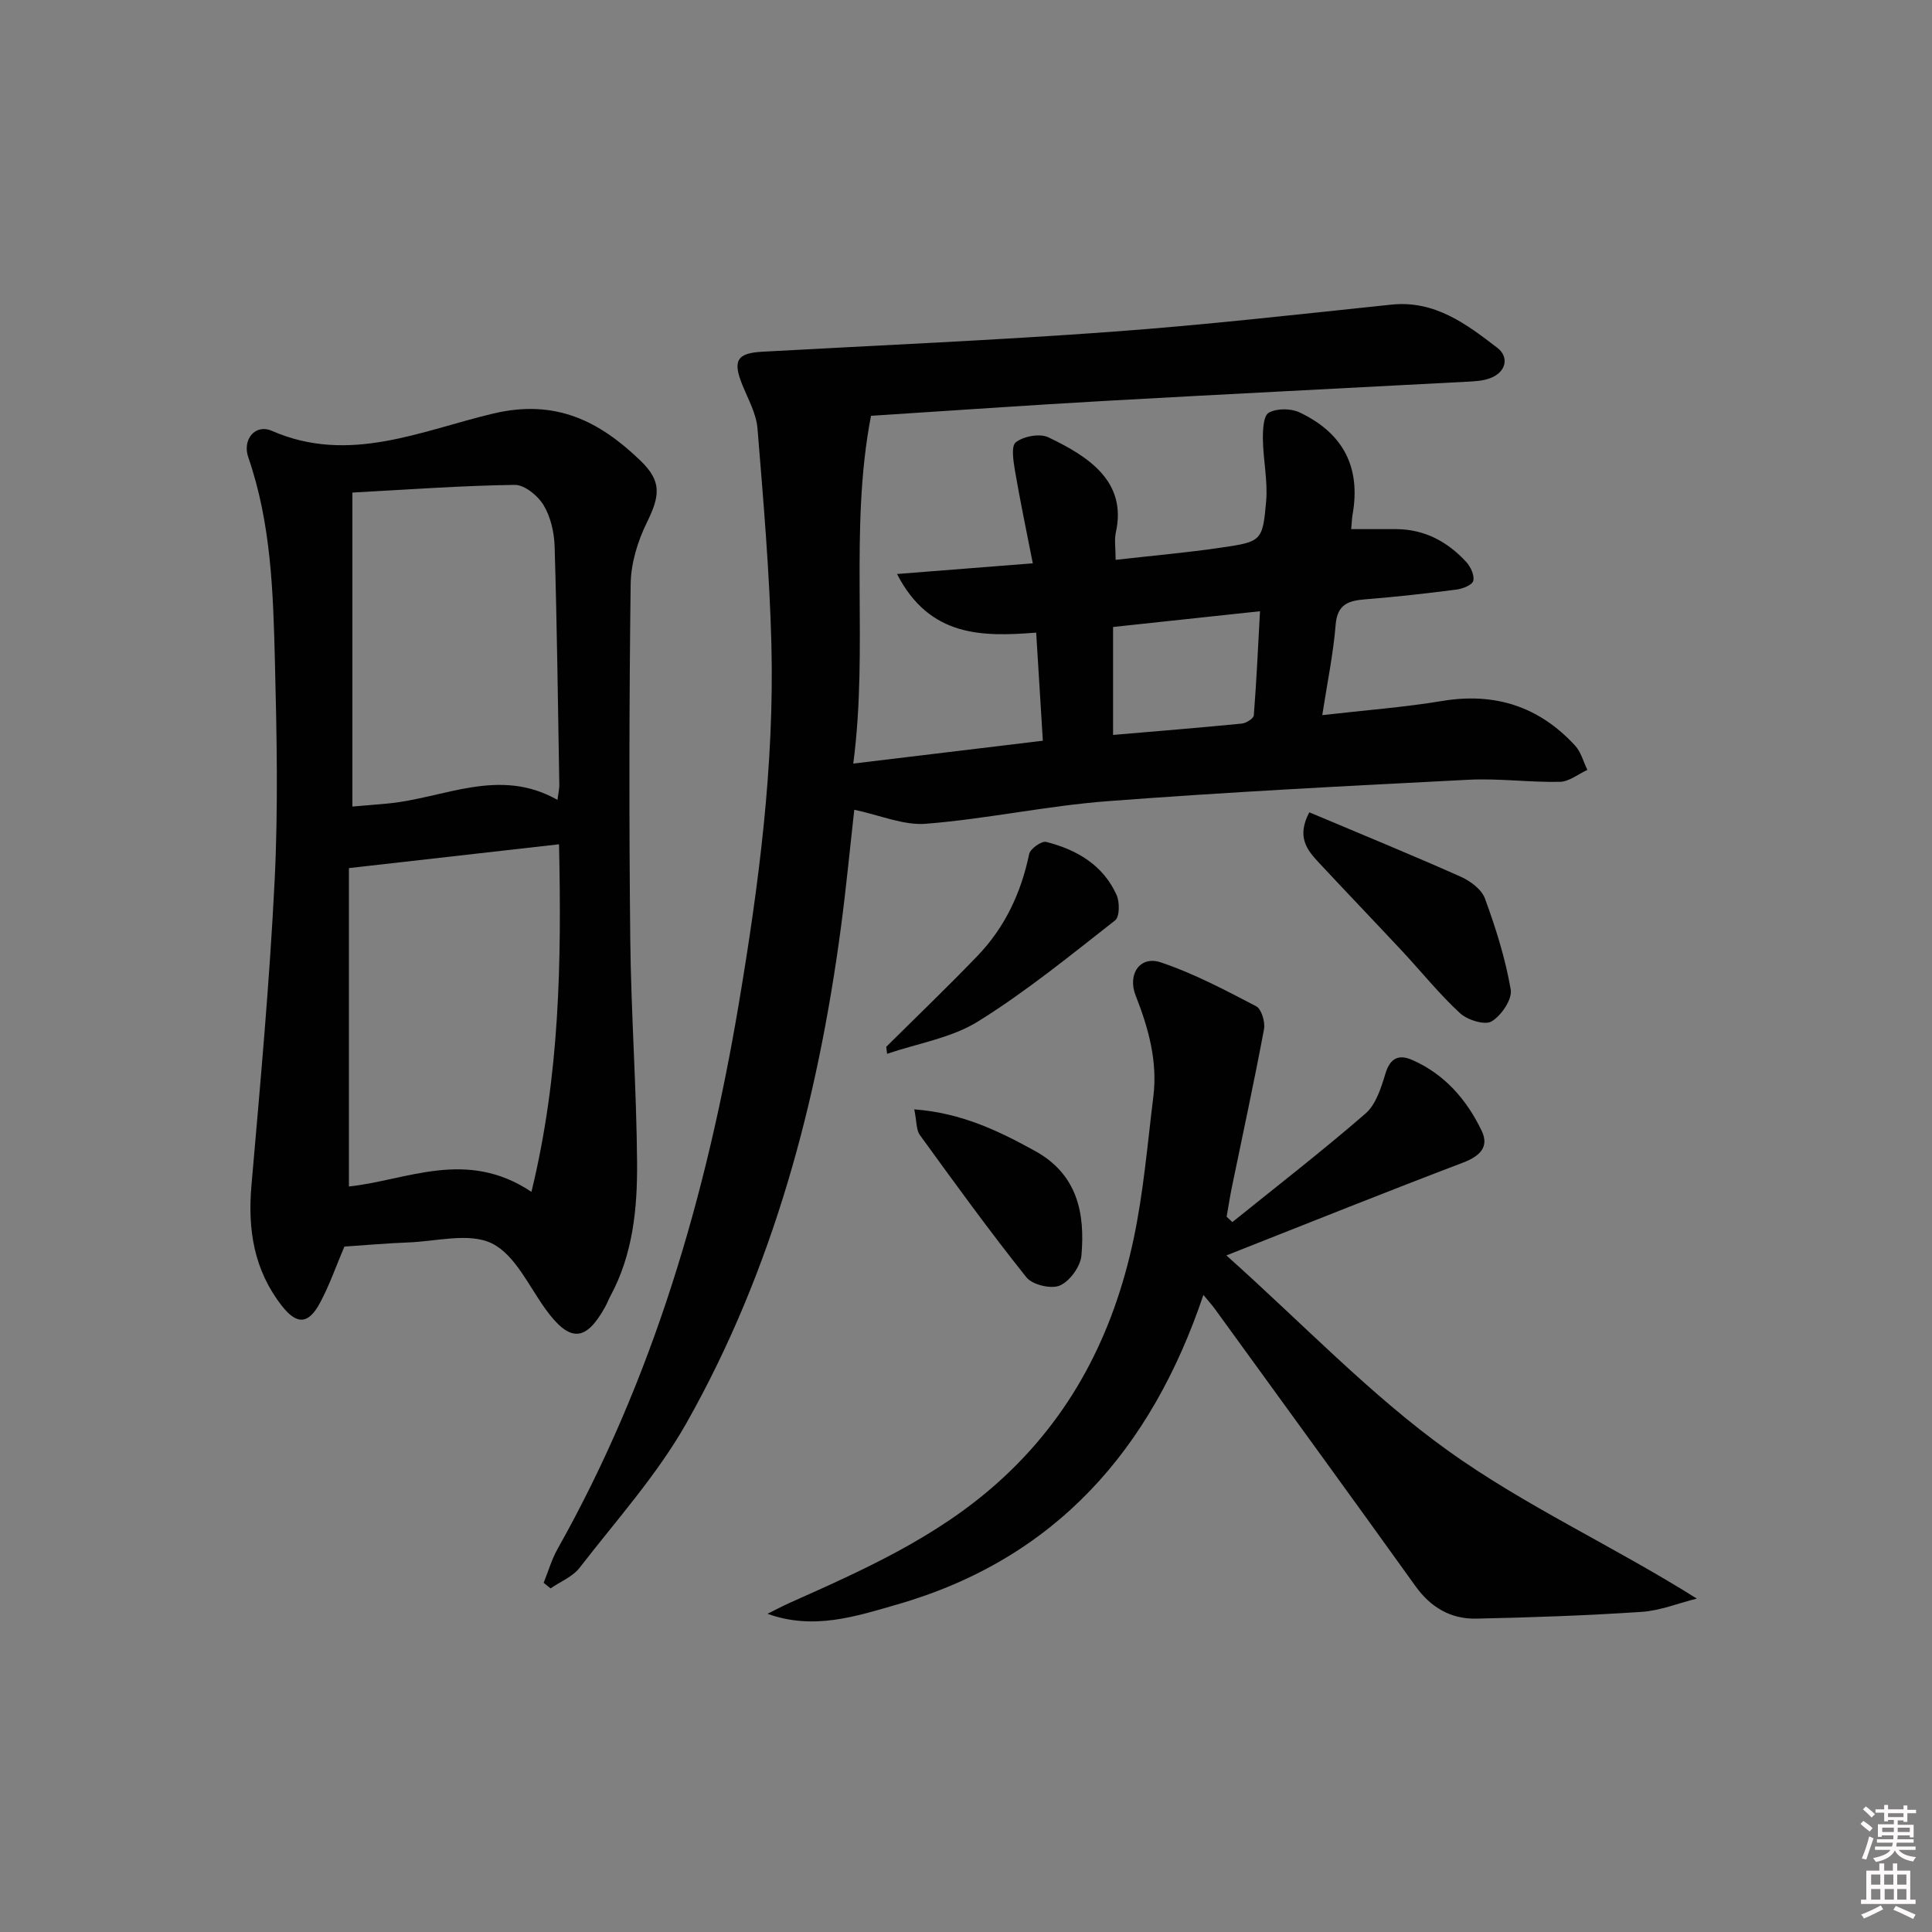
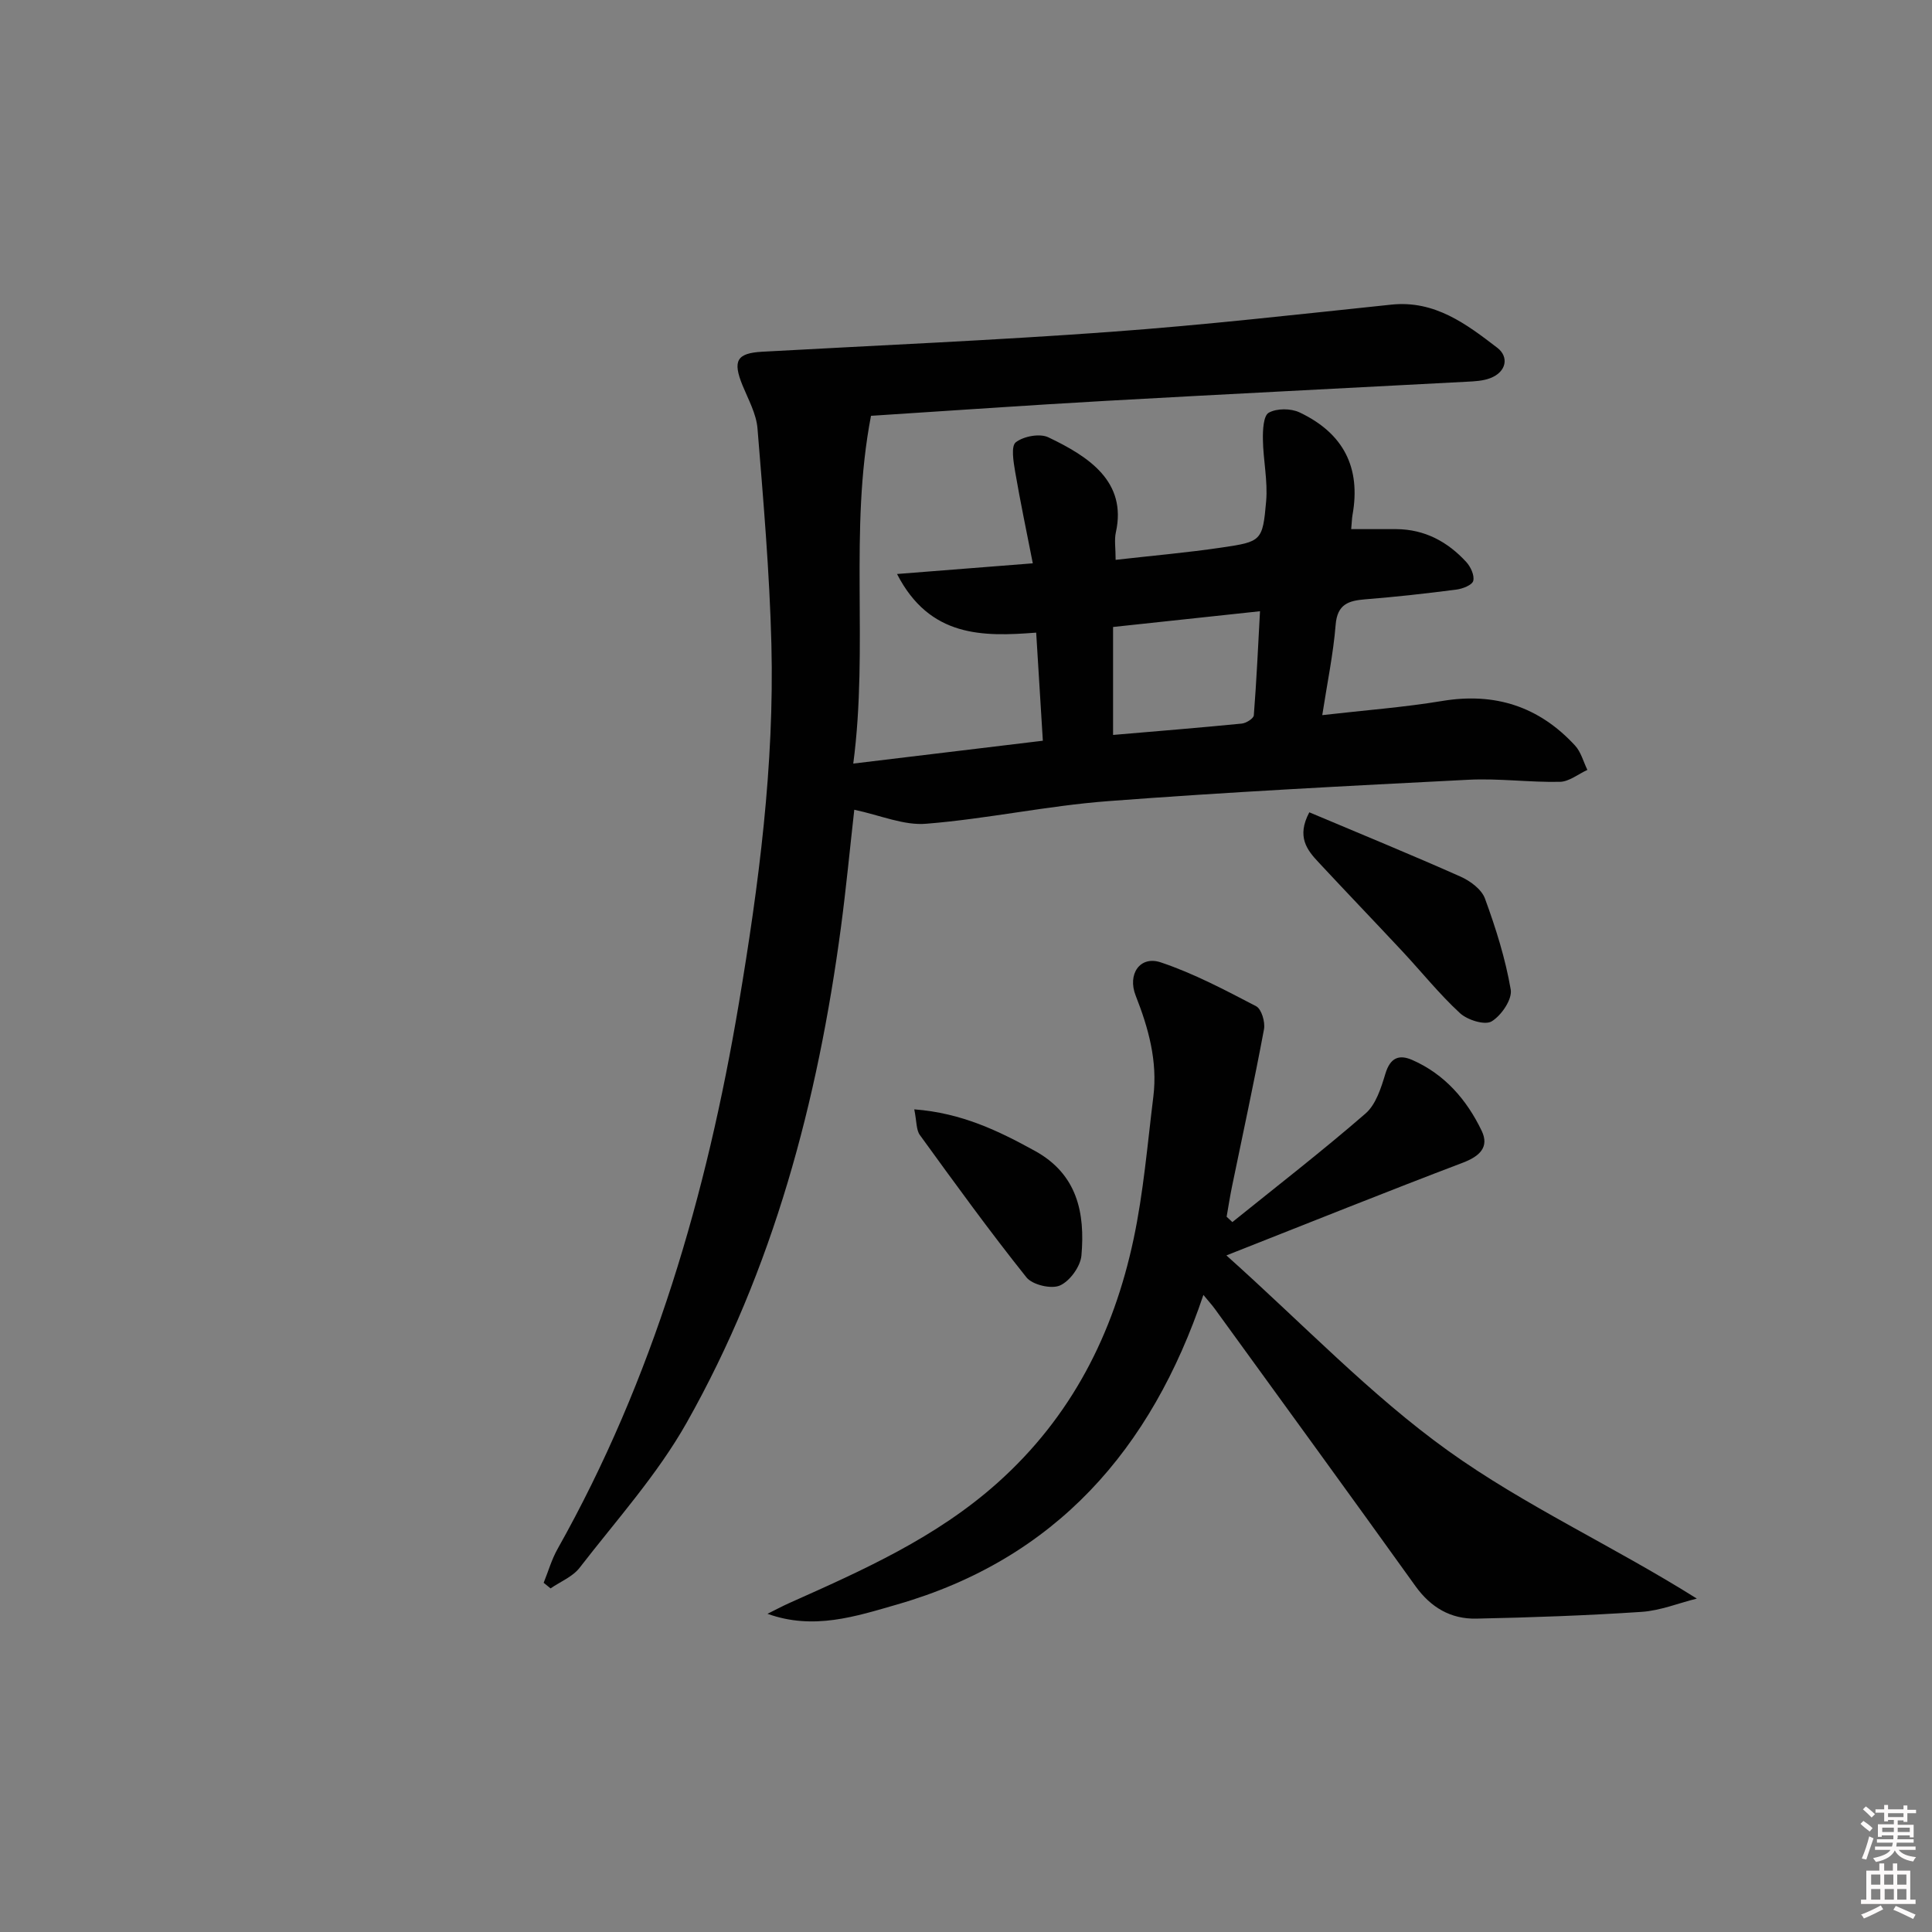
<svg xmlns="http://www.w3.org/2000/svg" enable-background="new 0 0 400 400" viewBox="0 0 400 400">
  <rect x="0" y="0" width="400" height="400" fill="#808080" stroke="none" />
  <path d="m385.2 377.6.6-.6c.6.4 1.3.9 1.9 1.5l-.6.7c-.8-.6-1.4-1.1-1.9-1.6zm.3 7.1c.6-1.4 1.1-2.9 1.5-4.5.3.1.6.3.9.4-.5 1.4-1 2.9-1.5 4.4l-.9-.2zm.2-10.1.6-.6c.7.5 1.3 1.1 1.9 1.6l-.7.7c-.6-.6-1.2-1.2-1.8-1.7zm8.4-.8h.8v.9h1.8v.7h-1.8v1.8h-.8v-.3h-1.2v.9h3.3v2.6h-.8v-.4h-2.5c0 .3 0 .6-.1.8h3.4v.7h-3.5c0 .3-.1.6-.1.8h4v.7h-3.5c.7.9 1.9 1.3 3.6 1.5-.2.2-.4.5-.6.9-1.9-.3-3.2-1.1-3.8-2.3-.5 1.1-1.8 2-3.9 2.4-.2-.3-.4-.5-.6-.8 1.9-.4 3.1-.9 3.6-1.7h-3.2v-.7h3.5c.1-.2.1-.5.2-.8h-3.3v-.7h3.4c0-.2 0-.5 0-.8h-2.4v.3h-.8v-2.6h3.3v-.9h-1.2v.3h-.8v-1.8h-1.8v-.7h1.8v-.9h.8v.9h3.2zm-4.4 5.5h2.4c0-.3 0-.6 0-.9h-2.4zm1.2-3.1h3.2v-.8h-3.2zm4.4 2.2h-2.4v.9h2.5v-.9z" fill="#fcfafa" />
  <path d="m389.2 385.8h.9v1.5h1.8v-1.5h.9v1.5h2.7v6h1.1v.9h-11.3v-.9h1.1v-6h2.7v-1.5zm.2 8.7.5.8c-1.2.6-2.5 1.3-4 1.9-.2-.3-.3-.6-.6-.8 1.6-.6 3-1.3 4.1-1.9zm-2-4.3h1.9v-2.1h-1.9zm0 3.1h1.9v-2.2h-1.9zm2.7-3.1h1.9v-2.1h-1.9zm.1 3.1h1.9v-2.2h-1.9zm2.3 1.3c1.4.6 2.7 1.2 4.1 1.8l-.5.9c-1.5-.7-2.8-1.4-4.1-1.9zm2.2-6.5h-1.9v2.1h1.9zm-1.9 5.2h1.9v-2.2h-1.9z" fill="#fcfafa" />
  <g fill="#010101">
    <path d="m176.87 167.65c-.89 7.89-1.67 16.13-2.76 24.33-4.8 36-14 70.76-31.93 102.55-6.07 10.77-14.56 20.2-22.18 30.06-1.44 1.86-3.98 2.87-6.01 4.27-.48-.39-.95-.78-1.43-1.16.95-2.34 1.65-4.83 2.88-7.01 19.81-35.22 30.87-73.32 37.53-112.93 4.14-24.63 7.37-49.35 6.74-74.36-.38-14.92-1.67-29.82-2.88-44.71-.25-3.02-1.89-5.96-3.08-8.86-2.11-5.15-1.22-6.72 4.08-7.01 24.07-1.33 48.16-2.36 72.2-4.12 19.38-1.41 38.71-3.61 58.04-5.63 9-.94 15.54 4.03 21.95 8.95 2.39 1.84 1.93 4.95-1.45 6.26-1.49.58-3.21.67-4.84.75-24.9 1.33-49.82 2.56-74.72 3.96-16.08.9-32.14 2.04-48.68 3.1-4.58 23.79-.47 47.66-3.67 72 13.5-1.63 26.07-3.14 39.25-4.73-.44-7.17-.88-14.38-1.38-22.38-11.01.85-22.04 1.04-28.81-12.14 9.49-.75 18.11-1.43 28.11-2.21-1.27-6.48-2.58-12.69-3.65-18.94-.35-2.07-.9-5.32.13-6.12 1.61-1.25 4.96-1.88 6.74-1.03 8.35 3.98 16.31 9.16 13.98 19.66-.35 1.56-.05 3.27-.05 5.71 7.62-.87 14.83-1.49 21.97-2.55 8.21-1.21 8.47-1.35 9.19-9.56.37-4.22-.61-8.54-.67-12.83-.03-1.92.1-4.89 1.21-5.52 1.65-.93 4.57-.92 6.37-.07 9.18 4.34 12.71 11.5 10.98 21.19-.14.8-.15 1.62-.28 2.98 3.22 0 6.28-.02 9.35 0 5.87.04 10.61 2.6 14.47 6.8.91.99 1.74 2.78 1.45 3.91-.22.87-2.21 1.65-3.5 1.81-6.26.81-12.54 1.51-18.83 2.01-3.49.28-5.82 1-6.16 5.29-.49 6.04-1.74 12.02-2.77 18.69 8.78-1.01 16.87-1.61 24.83-2.93 10.94-1.82 20.07 1.15 27.51 9.23 1.23 1.33 1.72 3.34 2.55 5.04-1.9.87-3.78 2.43-5.69 2.47-6.3.13-12.64-.75-18.93-.43-24.9 1.27-49.8 2.54-74.65 4.43-12.55.95-24.97 3.66-37.53 4.67-4.67.43-9.57-1.75-14.98-2.89zm53.58-37.84v22.35c9.15-.78 17.91-1.49 26.64-2.35.92-.09 2.45-1.05 2.5-1.71.56-7.16.89-14.33 1.28-21.55-10.62 1.14-20.47 2.19-30.42 3.26z" />
-     <path d="m71.3 258.09c-1.65 3.87-3.06 7.95-5.07 11.7-2.42 4.49-4.83 4.47-7.88.56-5.78-7.4-7.09-15.77-6.29-24.93 1.83-21.01 3.75-42.02 4.8-63.08.75-15.08.44-30.24.06-45.35-.36-14.26-.76-28.58-5.52-42.32-1.26-3.63 1.4-6.98 4.88-5.47 16.03 7.01 31-.08 45.89-3.59 12.9-3.04 21.94 1.59 30.42 9.75 4.45 4.29 4.08 7.23 1.32 12.86-1.91 3.88-3.29 8.45-3.34 12.74-.31 24.47-.34 48.95-.08 73.43.16 15.45 1.3 30.9 1.41 46.35.07 9.46-.86 18.95-5.51 27.57-.39.73-.68 1.51-1.08 2.23-4.02 7.3-7.33 7.41-12.28.62-3.52-4.83-6.37-11.35-11.18-13.72-4.72-2.32-11.55-.4-17.45-.2-4.3.16-8.58.55-13.1.85zm38.73-11.33c5.87-24.12 6.24-47.66 5.71-71.96-14.59 1.65-28.63 3.24-43.5 4.93v65.92c12.06-1.29 24.29-7.91 37.79 1.11zm-37.07-79.77c2.43-.21 4.87-.4 7.31-.63 11.63-1.08 23.03-7.63 35.15-.75.19-1.52.39-2.3.38-3.08-.28-16.47-.48-32.94-.97-49.4-.09-2.9-.82-6.11-2.29-8.55-1.17-1.95-3.93-4.21-5.96-4.19-11.04.15-22.08.97-33.62 1.59z" />
    <path d="m253.91 259.92c15.96 14.27 29.84 28.92 45.94 40.47 15.89 11.39 34.02 19.63 51.46 30.58-3.8.95-7.57 2.49-11.42 2.75-11.4.76-22.83 1.16-34.25 1.4-5.28.11-9.41-2.31-12.59-6.74-13.76-19.19-27.67-38.27-41.53-57.39-.57-.79-1.24-1.51-2.37-2.89-10.8 32.04-30.62 54.64-63.37 64.08-8.63 2.49-17.36 5.37-26.88 1.94 1.54-.76 3.06-1.58 4.63-2.28 15.19-6.78 30.3-13.49 42.98-24.82 15.31-13.67 24.01-30.84 28.18-50.45 2.06-9.7 2.88-19.68 4.1-29.55.9-7.3-1.01-14.16-3.66-20.89-1.75-4.43.89-8.33 5.2-6.88 6.84 2.29 13.31 5.73 19.74 9.08 1.11.58 1.9 3.26 1.63 4.75-2.03 10.88-4.39 21.7-6.62 32.55-.43 2.08-.75 4.19-1.12 6.28.4.37.79.74 1.19 1.11 9.23-7.45 18.62-14.71 27.57-22.48 2.16-1.88 3.23-5.33 4.12-8.27.99-3.25 2.78-4.03 5.56-2.81 6.72 2.95 11.29 8.25 14.37 14.67 1.61 3.36-.42 5.26-3.87 6.58-15.79 6-31.47 12.3-48.99 19.21z" />
    <path d="m271.08 168.18c10.67 4.5 21.05 8.75 31.3 13.31 2.01.89 4.36 2.63 5.06 4.53 2.25 6.14 4.24 12.45 5.34 18.86.35 2.02-1.95 5.39-3.96 6.59-1.41.84-5.01-.29-6.55-1.71-4.25-3.92-7.9-8.48-11.86-12.73-5.77-6.18-11.63-12.28-17.39-18.47-2.43-2.58-4.62-5.34-1.94-10.38z" />
-     <path d="m183.49 216.73c6.32-6.28 12.76-12.45 18.93-18.87 5.65-5.89 8.99-13.03 10.66-21.05.23-1.09 2.58-2.75 3.53-2.5 6.31 1.6 11.76 4.77 14.56 10.97.67 1.48.65 4.53-.29 5.27-9.26 7.24-18.42 14.73-28.37 20.92-5.53 3.44-12.52 4.55-18.85 6.71-.07-.49-.12-.97-.17-1.45z" />
    <path d="m189.29 229.68c9.83.75 17.43 4.45 24.96 8.59 8.81 4.84 10.42 12.86 9.65 21.66-.2 2.28-2.4 5.32-4.46 6.22-1.79.79-5.7-.14-6.93-1.69-7.65-9.58-14.85-19.52-22.05-29.45-.78-1.05-.65-2.76-1.17-5.33z" />
  </g>
</svg>